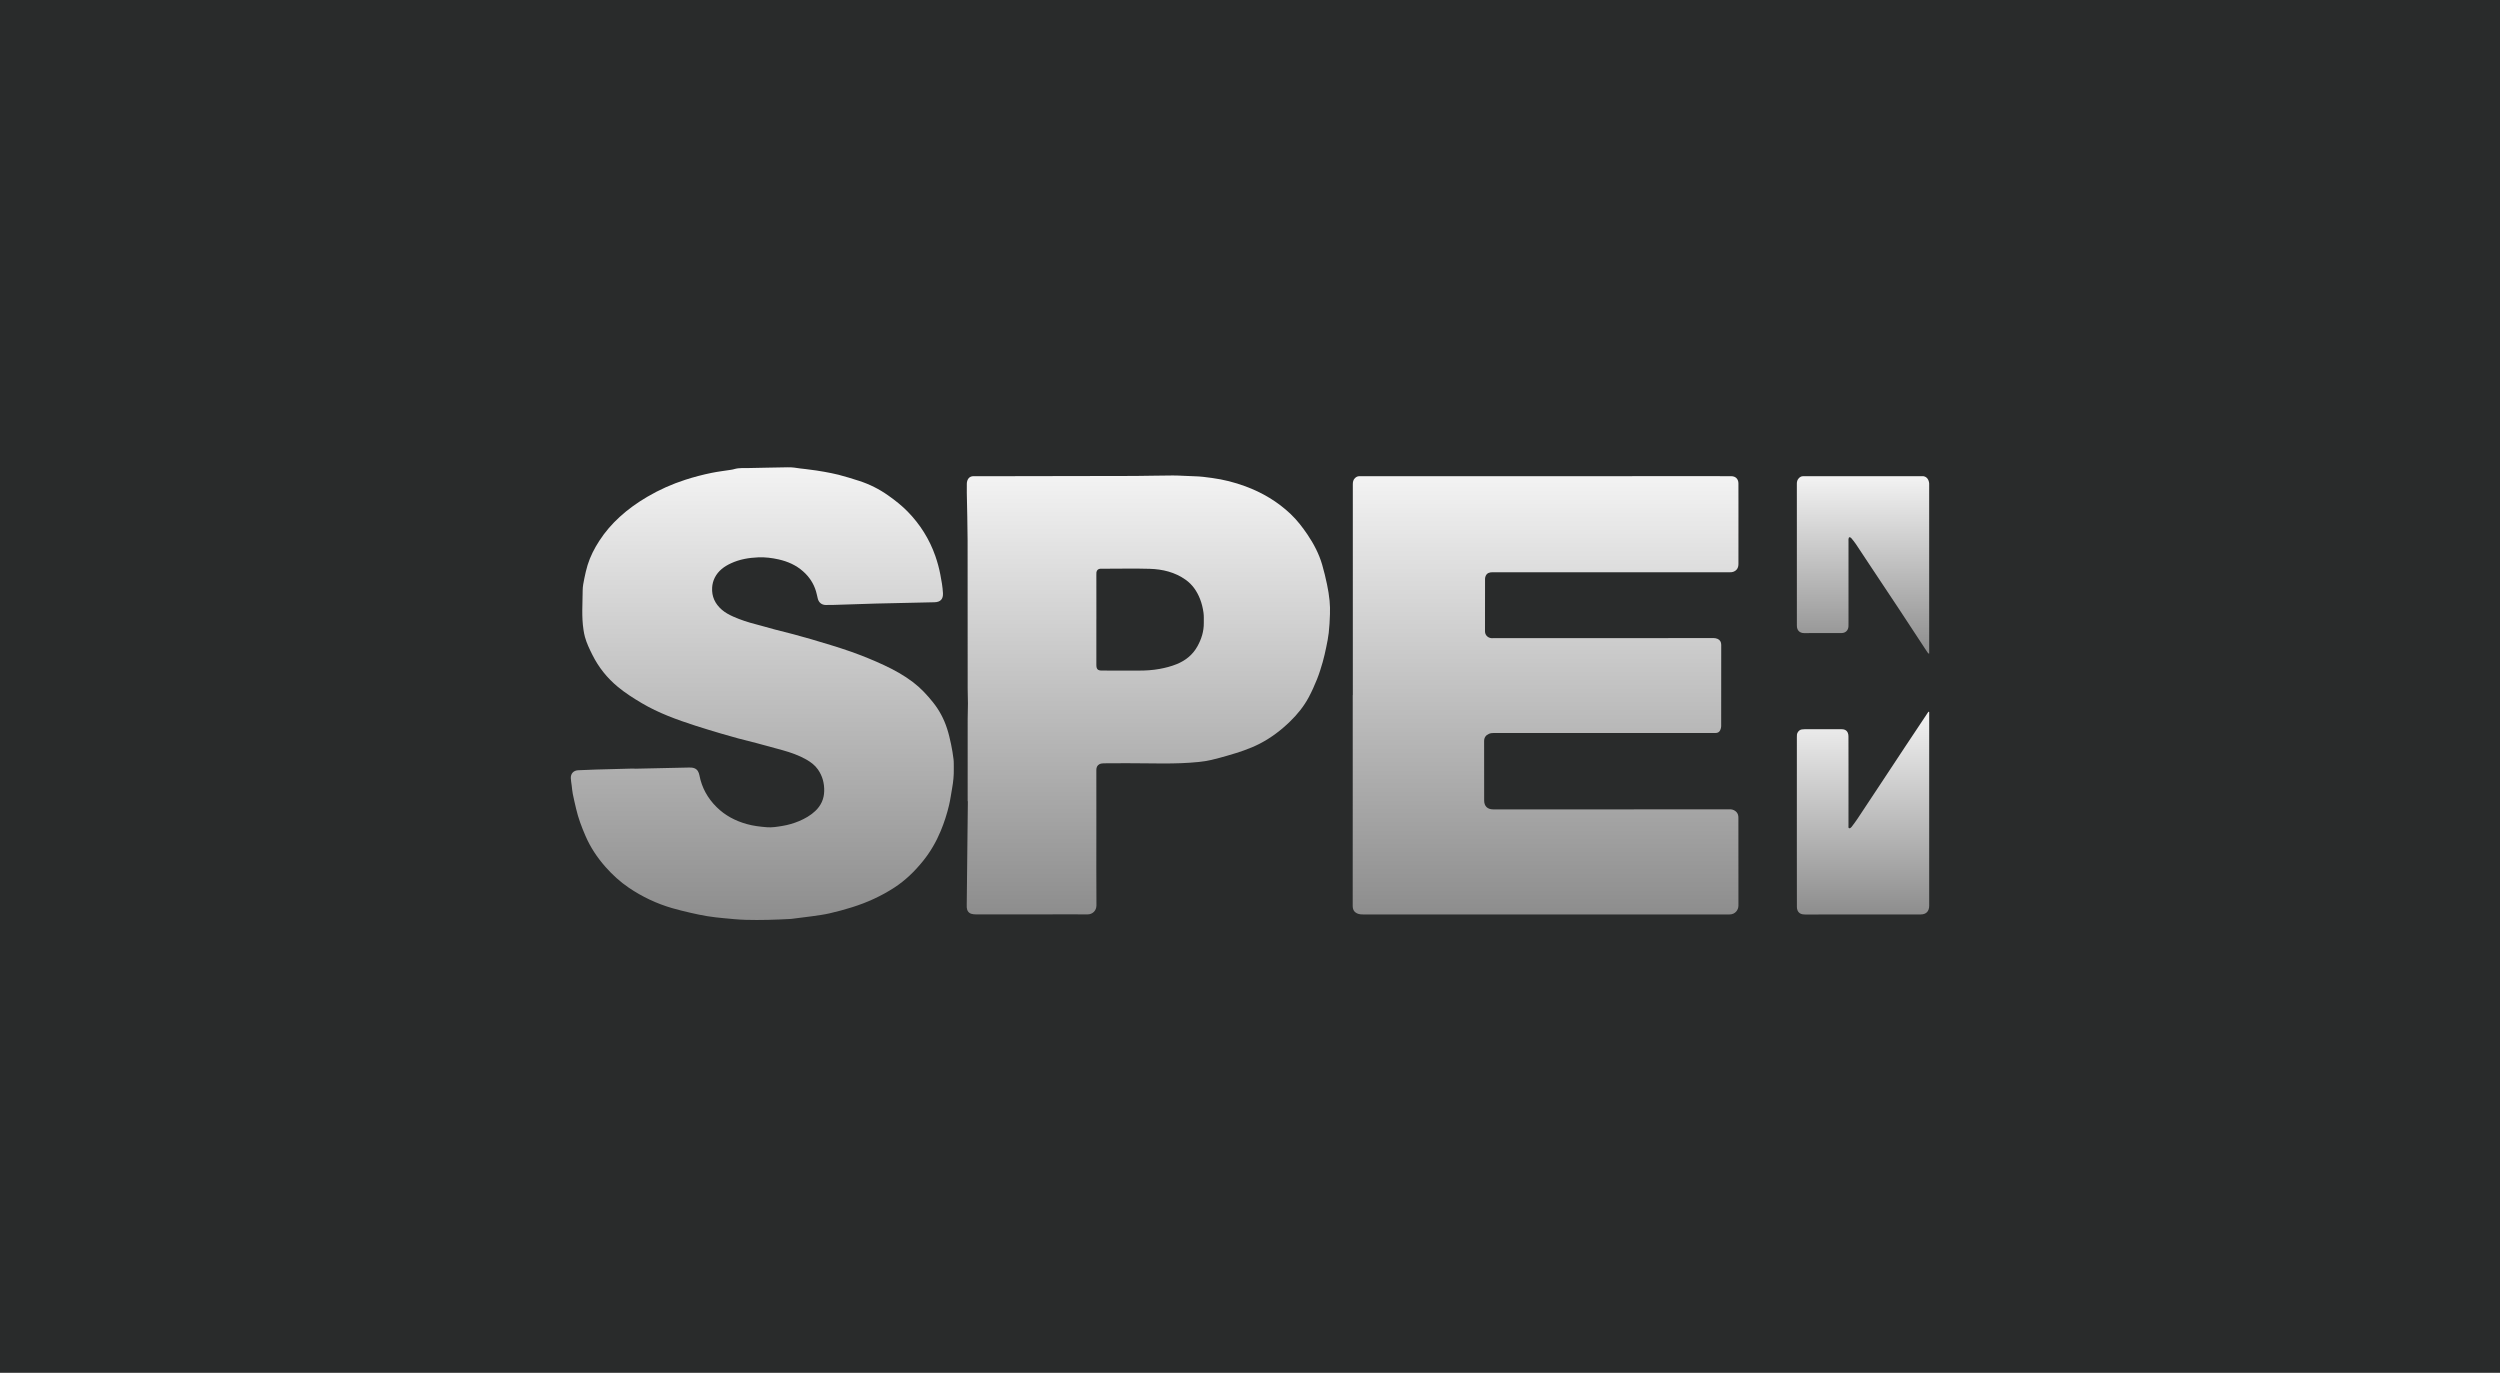
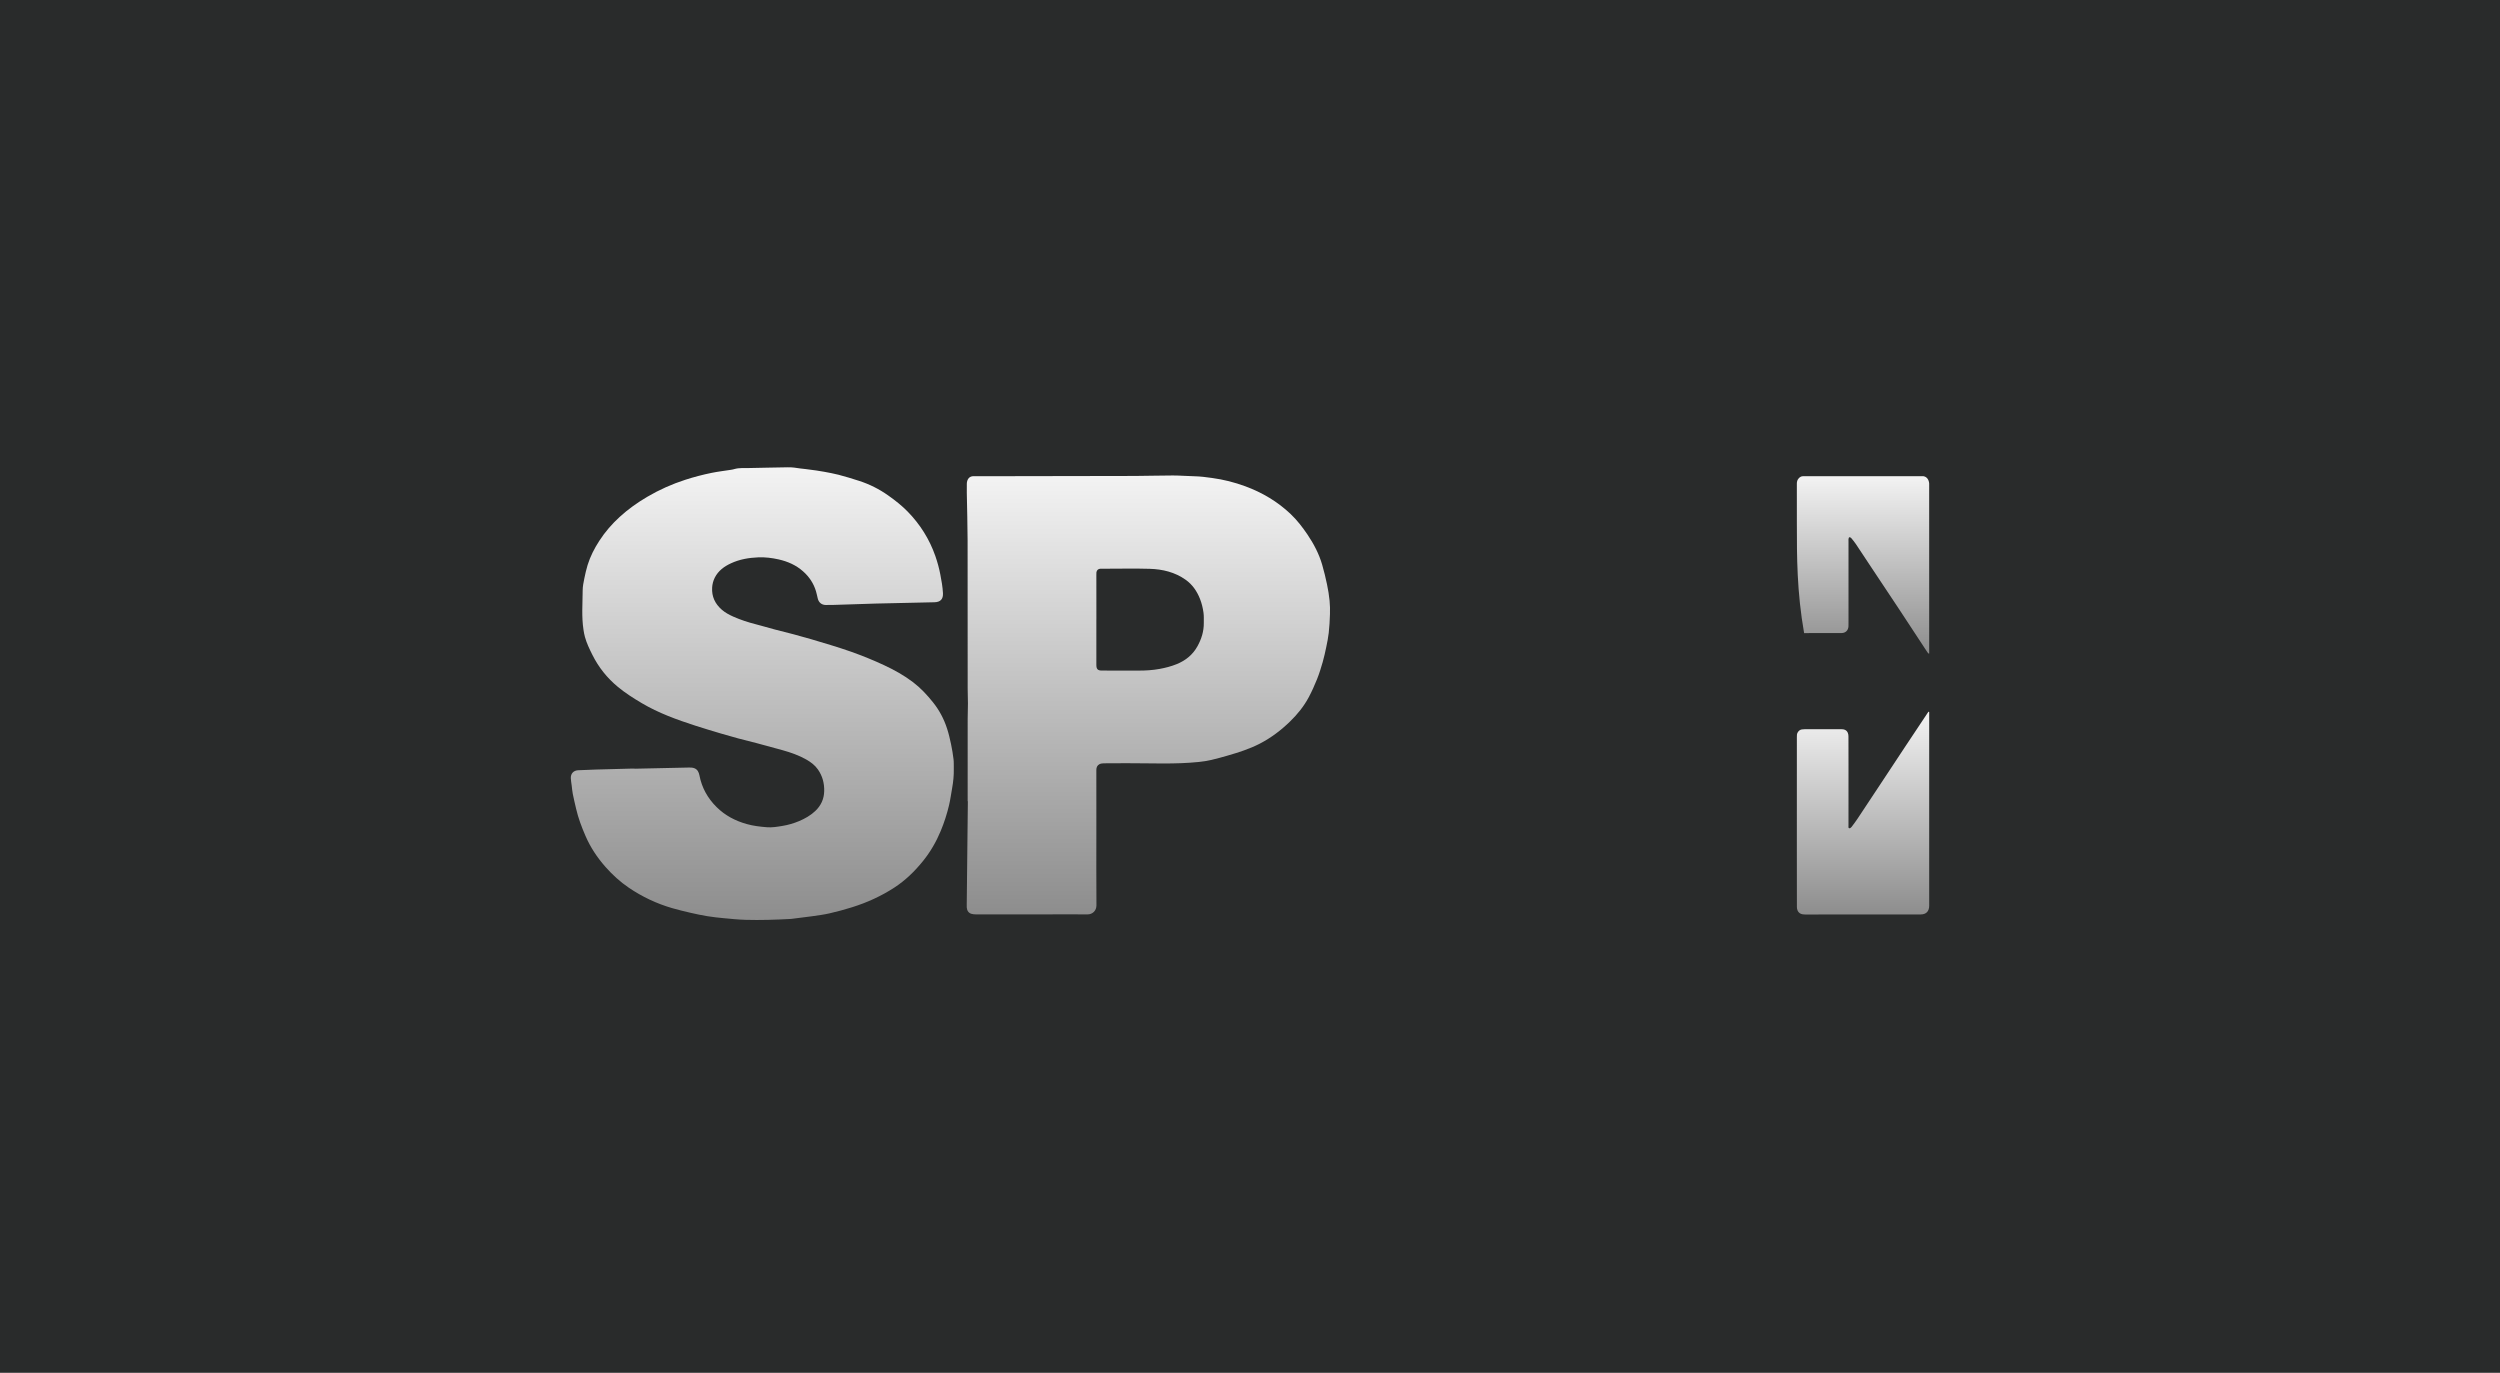
<svg xmlns="http://www.w3.org/2000/svg" width="173" height="95" viewBox="0 0 173 95" fill="none">
  <rect width="173" height="95" fill="#292B2B" />
-   <path d="M93.616 48.096C93.616 43.241 93.616 38.385 93.615 33.53C93.615 33.364 93.635 33.21 93.761 33.088C93.847 33.004 93.945 32.951 94.069 32.953C94.307 32.955 94.545 32.954 94.783 32.953C102.776 32.951 110.769 32.951 118.762 32.95C119.11 32.95 119.457 32.949 119.805 32.953C120.103 32.955 120.295 33.145 120.299 33.447C120.304 33.916 120.301 34.385 120.301 34.855C120.301 36.244 120.301 37.634 120.3 39.023C120.3 39.302 120.182 39.484 119.934 39.572C119.864 39.598 119.783 39.6 119.707 39.6C118.053 39.602 116.399 39.602 114.745 39.602C110.922 39.602 107.1 39.603 103.276 39.6C103.072 39.6 102.907 39.651 102.814 39.843C102.785 39.904 102.767 39.977 102.765 40.044C102.763 41.259 102.764 42.474 102.762 43.69C102.762 43.961 102.973 44.148 103.222 44.162C103.311 44.167 103.402 44.158 103.493 44.158C107.142 44.158 110.79 44.158 114.44 44.158C115.811 44.158 117.181 44.152 118.552 44.152C118.652 44.152 118.761 44.168 118.853 44.208C119.027 44.284 119.109 44.428 119.109 44.622C119.108 46.499 119.109 48.378 119.105 50.255C119.105 50.341 119.08 50.433 119.046 50.512C118.986 50.656 118.87 50.725 118.71 50.724C118.356 50.721 118.002 50.724 117.648 50.724C112.886 50.723 108.123 50.721 103.361 50.724C103.255 50.724 103.14 50.736 103.043 50.778C102.828 50.871 102.7 51.029 102.701 51.284C102.706 52.654 102.704 54.024 102.704 55.394C102.704 55.787 102.931 56.009 103.33 56.009C107.474 56.009 111.619 56.009 115.764 56.008C117.083 56.008 118.402 56.011 119.721 56.004C119.936 56.003 120.191 56.131 120.27 56.379C120.29 56.444 120.297 56.516 120.297 56.586C120.299 58.612 120.295 60.638 120.3 62.664C120.301 62.964 120.08 63.281 119.681 63.28C118.053 63.274 116.426 63.279 114.797 63.279C107.97 63.279 101.141 63.28 94.313 63.279C94.205 63.279 94.092 63.274 93.992 63.239C93.72 63.144 93.607 62.971 93.607 62.684C93.607 60.221 93.609 57.758 93.609 55.295C93.609 52.896 93.609 50.498 93.609 48.099C93.614 48.096 93.615 48.096 93.616 48.096Z" fill="url(#paint0_linear_133_153)" />
  <path d="M43.918 53.195C45.179 53.167 46.439 53.137 47.7 53.113C47.82 53.111 47.948 53.12 48.057 53.164C48.267 53.247 48.359 53.441 48.399 53.647C48.563 54.507 48.968 55.234 49.586 55.848C50.176 56.433 50.882 56.802 51.676 57.025C52.129 57.153 52.593 57.206 53.058 57.244C53.419 57.275 53.773 57.214 54.129 57.156C54.531 57.091 54.917 56.98 55.29 56.823C55.701 56.65 56.089 56.431 56.415 56.123C56.81 55.75 57.023 55.295 57.035 54.742C57.047 54.198 56.915 53.702 56.605 53.254C56.395 52.951 56.107 52.736 55.792 52.557C55.281 52.269 54.73 52.075 54.167 51.917C53.569 51.749 52.97 51.587 52.37 51.428C51.938 51.313 51.502 51.209 51.068 51.094C50.678 50.99 50.29 50.88 49.904 50.764C49.309 50.587 48.714 50.409 48.123 50.218C46.84 49.803 45.574 49.346 44.407 48.655C43.837 48.317 43.278 47.963 42.767 47.541C42.018 46.925 41.423 46.18 40.99 45.31C40.789 44.908 40.593 44.503 40.475 44.068C40.432 43.909 40.401 43.745 40.377 43.58C40.238 42.672 40.316 41.759 40.321 40.848C40.322 40.575 40.381 40.3 40.435 40.031C40.498 39.718 40.569 39.405 40.662 39.101C40.847 38.503 41.131 37.951 41.472 37.425C41.868 36.812 42.343 36.264 42.88 35.773C43.465 35.236 44.109 34.78 44.793 34.378C45.626 33.888 46.503 33.498 47.424 33.2C48.022 33.007 48.629 32.848 49.243 32.723C49.681 32.633 50.128 32.582 50.572 32.512C50.654 32.499 50.737 32.485 50.817 32.46C51.158 32.361 51.508 32.398 51.853 32.388C52.741 32.363 53.629 32.358 54.517 32.337C54.808 32.331 55.093 32.371 55.38 32.418C55.501 32.438 55.623 32.444 55.743 32.459C55.991 32.491 56.239 32.522 56.485 32.557C56.663 32.582 56.84 32.609 57.017 32.644C57.356 32.711 57.698 32.766 58.03 32.854C58.506 32.98 58.978 33.122 59.447 33.275C60.166 33.507 60.834 33.841 61.452 34.277C61.937 34.619 62.402 34.983 62.816 35.408C63.676 36.291 64.319 37.312 64.725 38.475C64.87 38.891 64.986 39.317 65.07 39.752C65.154 40.18 65.229 40.607 65.253 41.044C65.276 41.457 65.08 41.667 64.665 41.676C63.32 41.706 61.975 41.731 60.632 41.766C59.661 41.791 58.691 41.829 57.72 41.859C57.526 41.865 57.333 41.866 57.141 41.865C56.862 41.864 56.654 41.692 56.59 41.42C56.55 41.252 56.515 41.083 56.467 40.918C56.306 40.374 56.002 39.92 55.58 39.544C55.095 39.111 54.522 38.857 53.89 38.713C53.424 38.608 52.955 38.549 52.478 38.568C51.827 38.595 51.19 38.701 50.592 38.977C50.115 39.196 49.704 39.494 49.46 39.979C49.353 40.194 49.295 40.418 49.28 40.66C49.243 41.288 49.486 41.786 49.947 42.19C50.18 42.394 50.453 42.541 50.736 42.667C51.247 42.894 51.775 43.066 52.316 43.203C52.744 43.312 53.165 43.441 53.592 43.554C54.03 43.67 54.472 43.775 54.911 43.892C55.312 43.998 55.713 44.111 56.112 44.227C56.572 44.361 57.032 44.497 57.49 44.64C57.96 44.787 58.431 44.933 58.896 45.099C59.669 45.374 60.431 45.682 61.175 46.029C61.881 46.359 62.56 46.734 63.181 47.207C63.707 47.607 64.152 48.085 64.563 48.6C65.002 49.148 65.325 49.759 65.539 50.424C65.653 50.775 65.737 51.139 65.813 51.501C65.886 51.846 65.943 52.194 65.985 52.543C66.011 52.759 65.996 52.979 66.002 53.197C66.013 53.648 65.967 54.095 65.888 54.538C65.818 54.929 65.767 55.322 65.677 55.708C65.533 56.319 65.341 56.917 65.1 57.498C64.788 58.249 64.384 58.95 63.872 59.584C63.3 60.293 62.654 60.923 61.885 61.423C60.979 62.011 60.005 62.455 58.978 62.777C58.46 62.94 57.934 63.083 57.403 63.204C56.992 63.298 56.571 63.351 56.153 63.41C55.696 63.475 55.236 63.527 54.778 63.585C54.759 63.588 54.739 63.59 54.72 63.591C53.673 63.647 52.625 63.683 51.577 63.652C51.077 63.636 50.578 63.585 50.079 63.538C49.703 63.503 49.326 63.461 48.954 63.401C48.569 63.338 48.186 63.258 47.805 63.17C47.375 63.071 46.945 62.967 46.521 62.845C45.446 62.534 44.447 62.061 43.519 61.434C42.913 61.024 42.378 60.533 41.897 59.988C41.329 59.344 40.856 58.635 40.515 57.843C40.25 57.231 40.014 56.609 39.865 55.957C39.788 55.62 39.704 55.285 39.638 54.946C39.598 54.745 39.584 54.54 39.558 54.337C39.538 54.171 39.504 54.007 39.5 53.841C39.492 53.529 39.692 53.317 40.003 53.301C40.421 53.281 40.839 53.265 41.257 53.252C42.041 53.229 42.826 53.209 43.61 53.189C43.713 53.187 43.815 53.189 43.919 53.189C43.918 53.191 43.918 53.194 43.918 53.195Z" fill="url(#paint1_linear_133_153)" />
  <path d="M66.962 55.446C66.962 53.549 66.96 51.652 66.963 49.755C66.963 49.401 66.981 49.048 66.981 48.694C66.981 48.348 66.963 48.001 66.963 47.654C66.962 44.239 66.966 40.825 66.958 37.411C66.956 36.312 66.921 35.213 66.903 34.114C66.899 33.901 66.899 33.689 66.904 33.477C66.905 33.408 66.915 33.336 66.936 33.27C67.01 33.055 67.157 32.951 67.385 32.951C68.272 32.95 69.16 32.953 70.048 32.951C72.88 32.948 75.711 32.944 78.542 32.936C79.416 32.933 80.291 32.903 81.167 32.903C81.662 32.903 82.156 32.948 82.651 32.957C83.064 32.965 83.468 33.02 83.875 33.076C84.666 33.182 85.434 33.378 86.18 33.653C87.351 34.086 88.406 34.711 89.314 35.573C89.758 35.994 90.13 36.48 90.474 36.986C90.912 37.634 91.273 38.32 91.492 39.071C91.624 39.525 91.735 39.986 91.832 40.45C91.91 40.818 91.969 41.194 92.007 41.568C92.038 41.881 92.043 42.198 92.033 42.512C92.02 42.942 91.996 43.372 91.948 43.799C91.912 44.129 91.843 44.457 91.776 44.782C91.703 45.131 91.627 45.481 91.528 45.824C91.415 46.218 91.294 46.611 91.143 46.99C90.971 47.419 90.783 47.843 90.565 48.249C90.231 48.876 89.787 49.425 89.276 49.922C88.651 50.532 87.96 51.056 87.185 51.457C86.471 51.827 85.704 52.07 84.933 52.292C84.565 52.398 84.194 52.502 83.821 52.588C83.541 52.652 83.254 52.698 82.968 52.727C81.3 52.9 79.627 52.81 77.955 52.814C77.434 52.815 76.912 52.812 76.391 52.821C76.285 52.822 76.167 52.837 76.076 52.885C75.925 52.966 75.866 53.11 75.867 53.288C75.871 54.697 75.87 56.104 75.868 57.513C75.868 59.224 75.86 60.934 75.874 62.645C75.878 63.018 75.602 63.279 75.257 63.276C74.317 63.267 73.379 63.275 72.439 63.275C70.798 63.276 69.157 63.276 67.516 63.275C67.421 63.275 67.323 63.264 67.232 63.239C67.011 63.177 66.918 63.011 66.899 62.794C66.893 62.73 66.897 62.666 66.898 62.601C66.924 60.215 66.951 57.831 66.976 55.445C66.973 55.446 66.968 55.446 66.962 55.446ZM75.87 42.866H75.868C75.868 43.914 75.867 44.962 75.868 46.01C75.868 46.309 75.964 46.403 76.259 46.403C77.102 46.404 77.945 46.4 78.787 46.405C79.276 46.408 79.76 46.377 80.244 46.289C80.65 46.214 81.045 46.113 81.424 45.959C82.038 45.711 82.532 45.316 82.859 44.73C83.143 44.222 83.31 43.685 83.303 43.099C83.3 42.868 83.315 42.634 83.283 42.405C83.239 42.077 83.161 41.751 83.038 41.44C82.827 40.91 82.517 40.453 82.046 40.119C81.302 39.591 80.449 39.389 79.56 39.362C78.532 39.332 77.502 39.356 76.472 39.356C76.363 39.356 76.254 39.35 76.144 39.355C75.996 39.362 75.891 39.461 75.872 39.606C75.865 39.663 75.868 39.722 75.868 39.78C75.87 40.808 75.87 41.836 75.87 42.866Z" fill="url(#paint2_linear_133_153)" />
  <path d="M133.5 49.268C133.5 49.35 133.5 49.432 133.5 49.514C133.5 53.764 133.5 58.015 133.5 62.265C133.5 62.406 133.501 62.547 133.5 62.689C133.496 63.063 133.287 63.279 132.915 63.279C131.931 63.282 130.946 63.279 129.962 63.281C128.282 63.282 126.602 63.283 124.923 63.284C124.69 63.284 124.484 63.229 124.386 62.991C124.356 62.917 124.345 62.83 124.345 62.749C124.343 61.379 124.342 60.009 124.342 58.641C124.342 56.094 124.342 53.548 124.343 51.001C124.343 50.892 124.339 50.787 124.4 50.685C124.467 50.57 124.557 50.499 124.684 50.477C124.76 50.465 124.837 50.459 124.914 50.459C125.738 50.458 126.562 50.461 127.385 50.459C127.6 50.458 127.786 50.503 127.873 50.723C127.903 50.798 127.913 50.885 127.913 50.966C127.916 51.609 127.916 52.253 127.916 52.895C127.916 54.31 127.915 55.724 127.915 57.139C127.915 57.206 127.885 57.301 127.978 57.317C128.023 57.324 128.094 57.27 128.128 57.225C128.273 57.036 128.413 56.846 128.545 56.649C129.062 55.874 129.574 55.096 130.087 54.32C130.682 53.42 131.275 52.518 131.871 51.62C132.343 50.908 132.817 50.198 133.291 49.486C133.343 49.408 133.395 49.329 133.447 49.251C133.465 49.258 133.483 49.263 133.5 49.268Z" fill="url(#paint3_linear_133_153)" />
-   <path d="M133.462 45.231C133.43 45.195 133.392 45.162 133.367 45.123C132.718 44.136 132.072 43.146 131.421 42.16C130.77 41.175 130.113 40.193 129.459 39.208C129.115 38.689 128.774 38.167 128.427 37.65C128.327 37.501 128.212 37.362 128.096 37.224C128.07 37.193 128.009 37.174 127.967 37.177C127.948 37.178 127.926 37.247 127.919 37.287C127.91 37.331 127.916 37.377 127.916 37.421C127.916 39.324 127.916 41.228 127.916 43.13C127.916 43.202 127.918 43.272 127.914 43.343C127.901 43.621 127.711 43.807 127.431 43.808C126.568 43.811 125.707 43.812 124.844 43.811C124.535 43.811 124.344 43.617 124.344 43.304C124.343 40.938 124.343 38.573 124.343 36.206C124.343 35.293 124.345 34.38 124.342 33.468C124.341 33.324 124.378 33.202 124.474 33.098C124.554 33.01 124.651 32.952 124.777 32.953C124.912 32.954 125.047 32.952 125.181 32.952C127.723 32.952 130.265 32.952 132.805 32.953C132.863 32.953 132.921 32.958 132.979 32.953C133.334 32.917 133.487 33.219 133.499 33.466C133.5 33.499 133.499 33.53 133.499 33.563C133.499 37.369 133.5 41.176 133.5 44.981C133.5 45.062 133.5 45.142 133.5 45.223C133.488 45.225 133.474 45.228 133.462 45.231Z" fill="url(#paint4_linear_133_153)" />
+   <path d="M133.462 45.231C133.43 45.195 133.392 45.162 133.367 45.123C132.718 44.136 132.072 43.146 131.421 42.16C130.77 41.175 130.113 40.193 129.459 39.208C129.115 38.689 128.774 38.167 128.427 37.65C128.327 37.501 128.212 37.362 128.096 37.224C128.07 37.193 128.009 37.174 127.967 37.177C127.948 37.178 127.926 37.247 127.919 37.287C127.91 37.331 127.916 37.377 127.916 37.421C127.916 39.324 127.916 41.228 127.916 43.13C127.916 43.202 127.918 43.272 127.914 43.343C127.901 43.621 127.711 43.807 127.431 43.808C126.568 43.811 125.707 43.812 124.844 43.811C124.343 40.938 124.343 38.573 124.343 36.206C124.343 35.293 124.345 34.38 124.342 33.468C124.341 33.324 124.378 33.202 124.474 33.098C124.554 33.01 124.651 32.952 124.777 32.953C124.912 32.954 125.047 32.952 125.181 32.952C127.723 32.952 130.265 32.952 132.805 32.953C132.863 32.953 132.921 32.958 132.979 32.953C133.334 32.917 133.487 33.219 133.499 33.466C133.5 33.499 133.499 33.53 133.499 33.563C133.499 37.369 133.5 41.176 133.5 44.981C133.5 45.062 133.5 45.142 133.5 45.223C133.488 45.225 133.474 45.228 133.462 45.231Z" fill="url(#paint4_linear_133_153)" />
  <defs>
    <linearGradient id="paint0_linear_133_153" x1="106.955" y1="32.95" x2="106.955" y2="63.28" gradientUnits="userSpaceOnUse">
      <stop stop-color="#F3F3F3" />
      <stop offset="1" stop-color="#8D8D8D" />
    </linearGradient>
    <linearGradient id="paint1_linear_133_153" x1="52.752" y1="32.337" x2="52.752" y2="63.663" gradientUnits="userSpaceOnUse">
      <stop stop-color="#F3F3F3" />
      <stop offset="1" stop-color="#8D8D8D" />
    </linearGradient>
    <linearGradient id="paint2_linear_133_153" x1="79.466" y1="32.903" x2="79.466" y2="63.276" gradientUnits="userSpaceOnUse">
      <stop stop-color="#F3F3F3" />
      <stop offset="1" stop-color="#8D8D8D" />
    </linearGradient>
    <linearGradient id="paint3_linear_133_153" x1="128.921" y1="49.251" x2="128.921" y2="63.284" gradientUnits="userSpaceOnUse">
      <stop stop-color="#F3F3F3" />
      <stop offset="1" stop-color="#8D8D8D" />
    </linearGradient>
    <linearGradient id="paint4_linear_133_153" x1="128.921" y1="32.95" x2="128.921" y2="45.231" gradientUnits="userSpaceOnUse">
      <stop stop-color="#F3F3F3" />
      <stop offset="1" stop-color="#8D8D8D" />
    </linearGradient>
  </defs>
</svg>